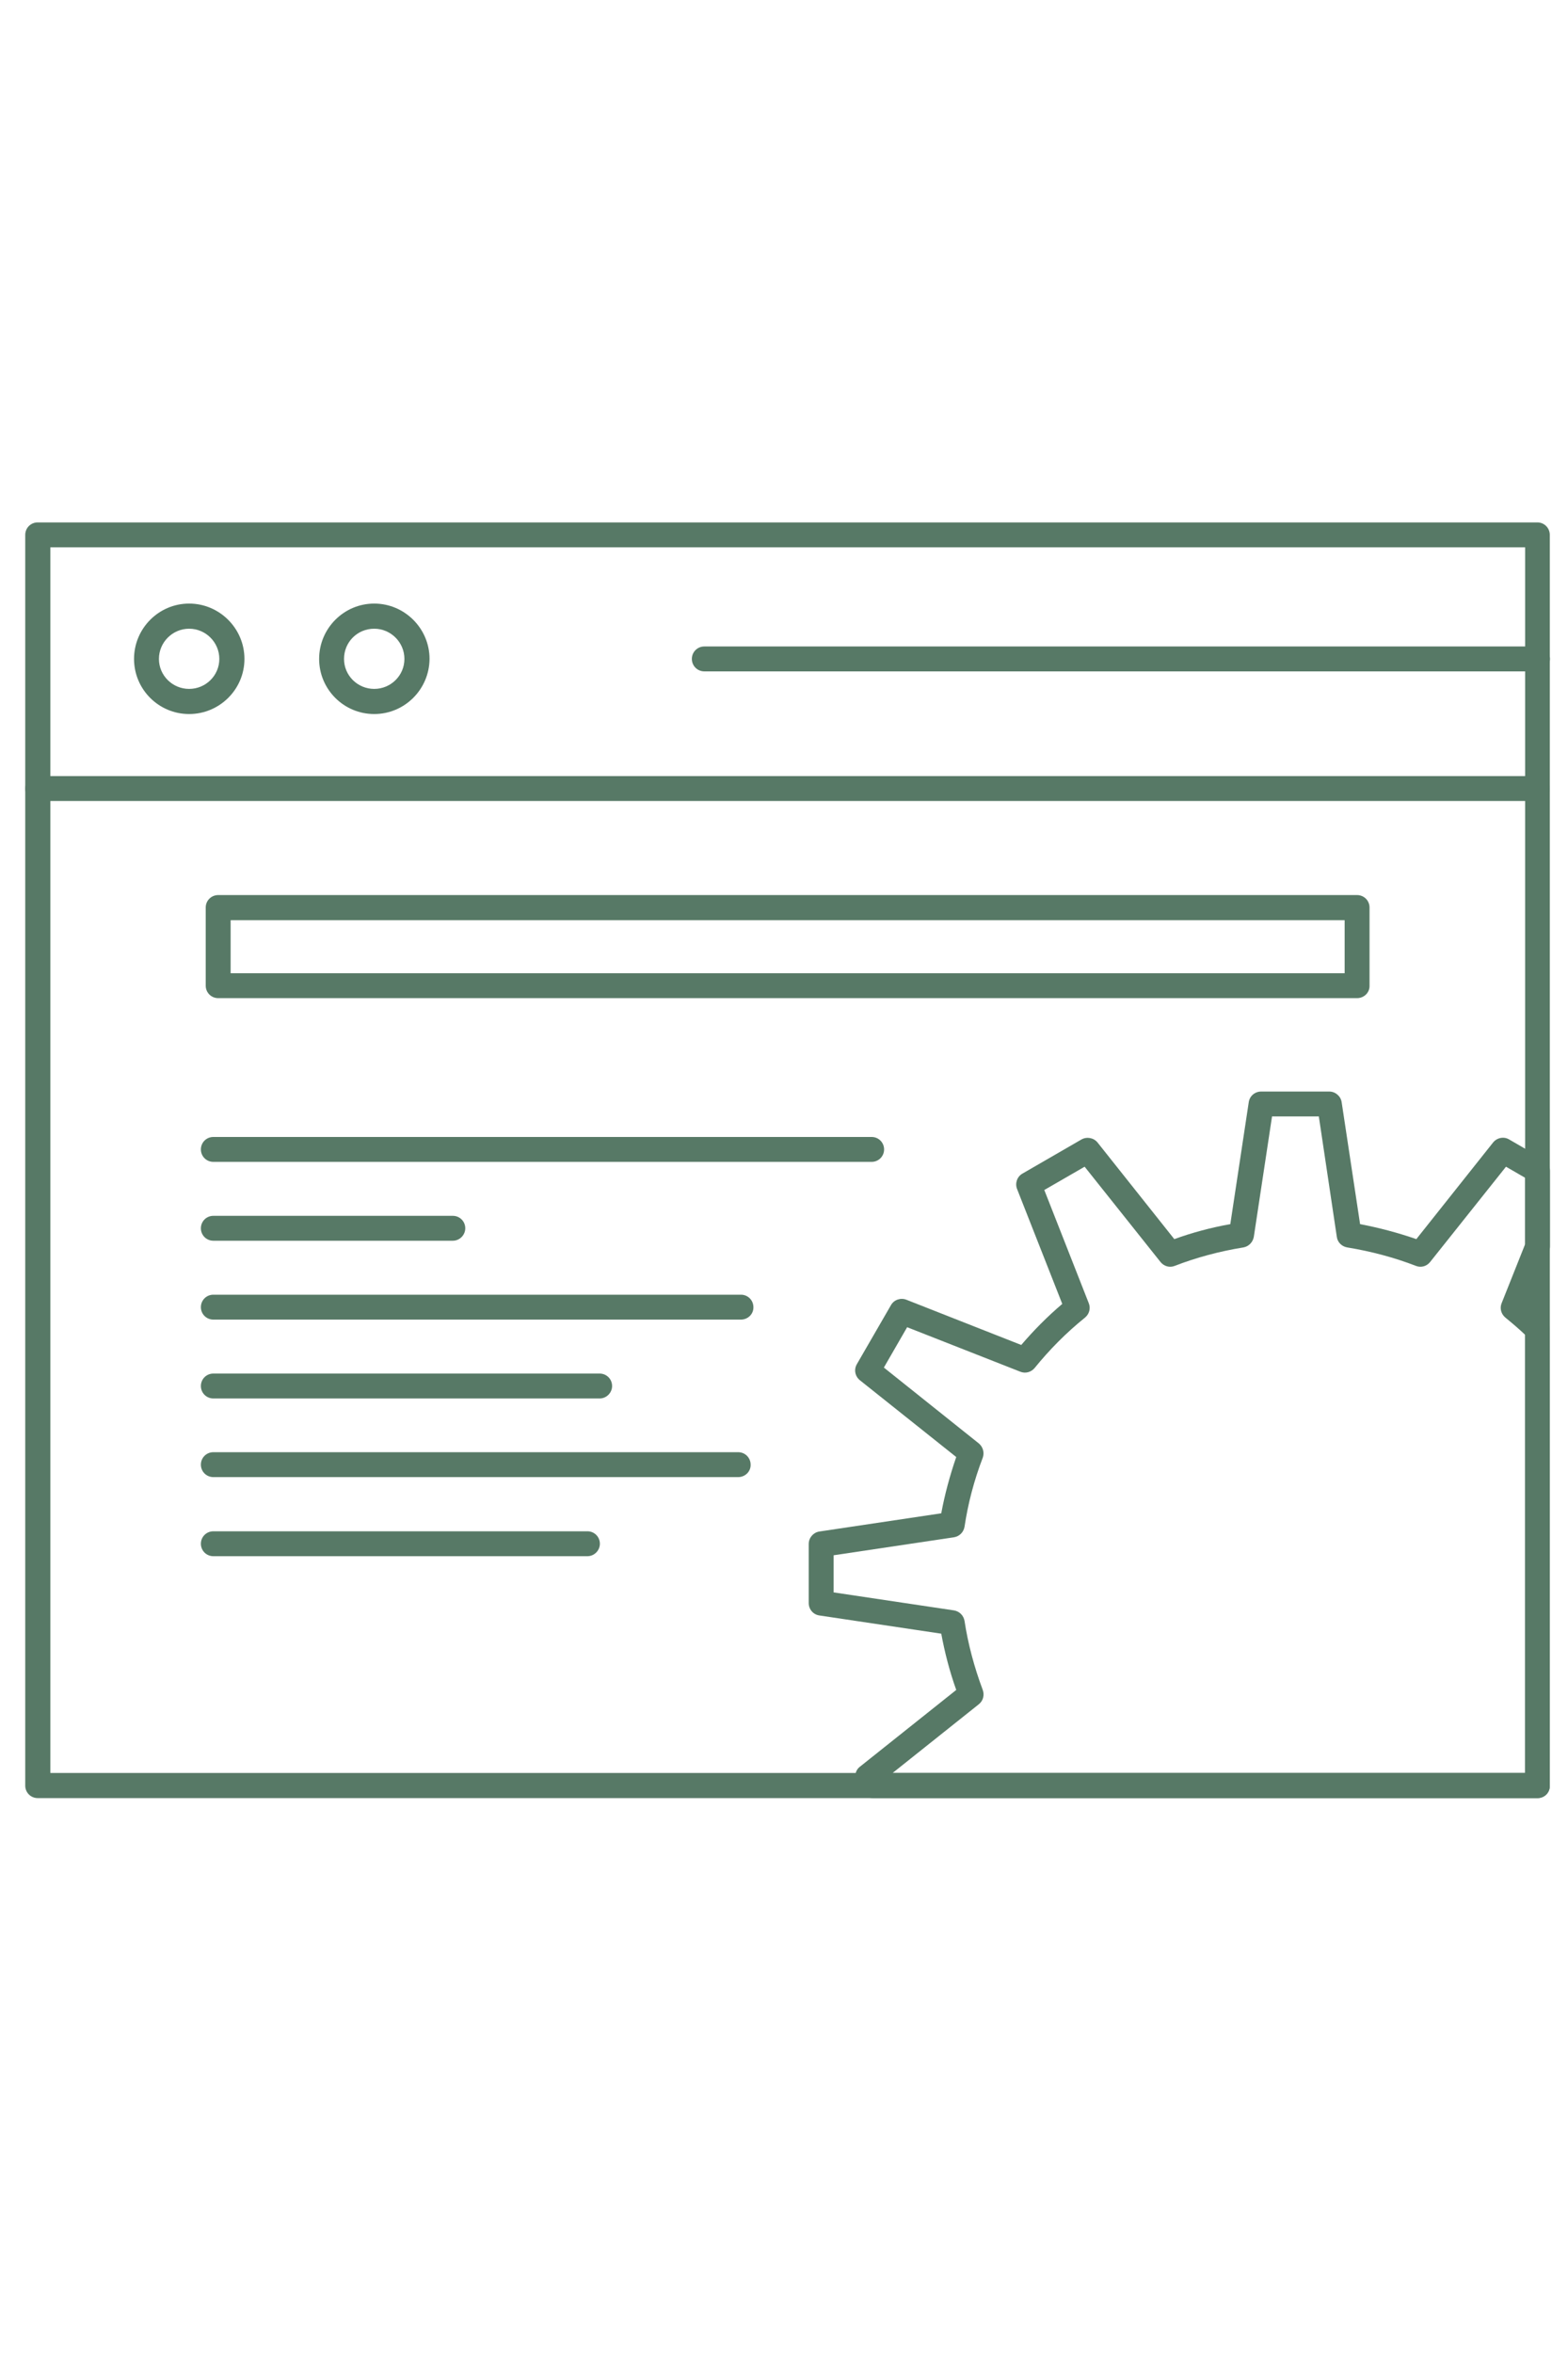
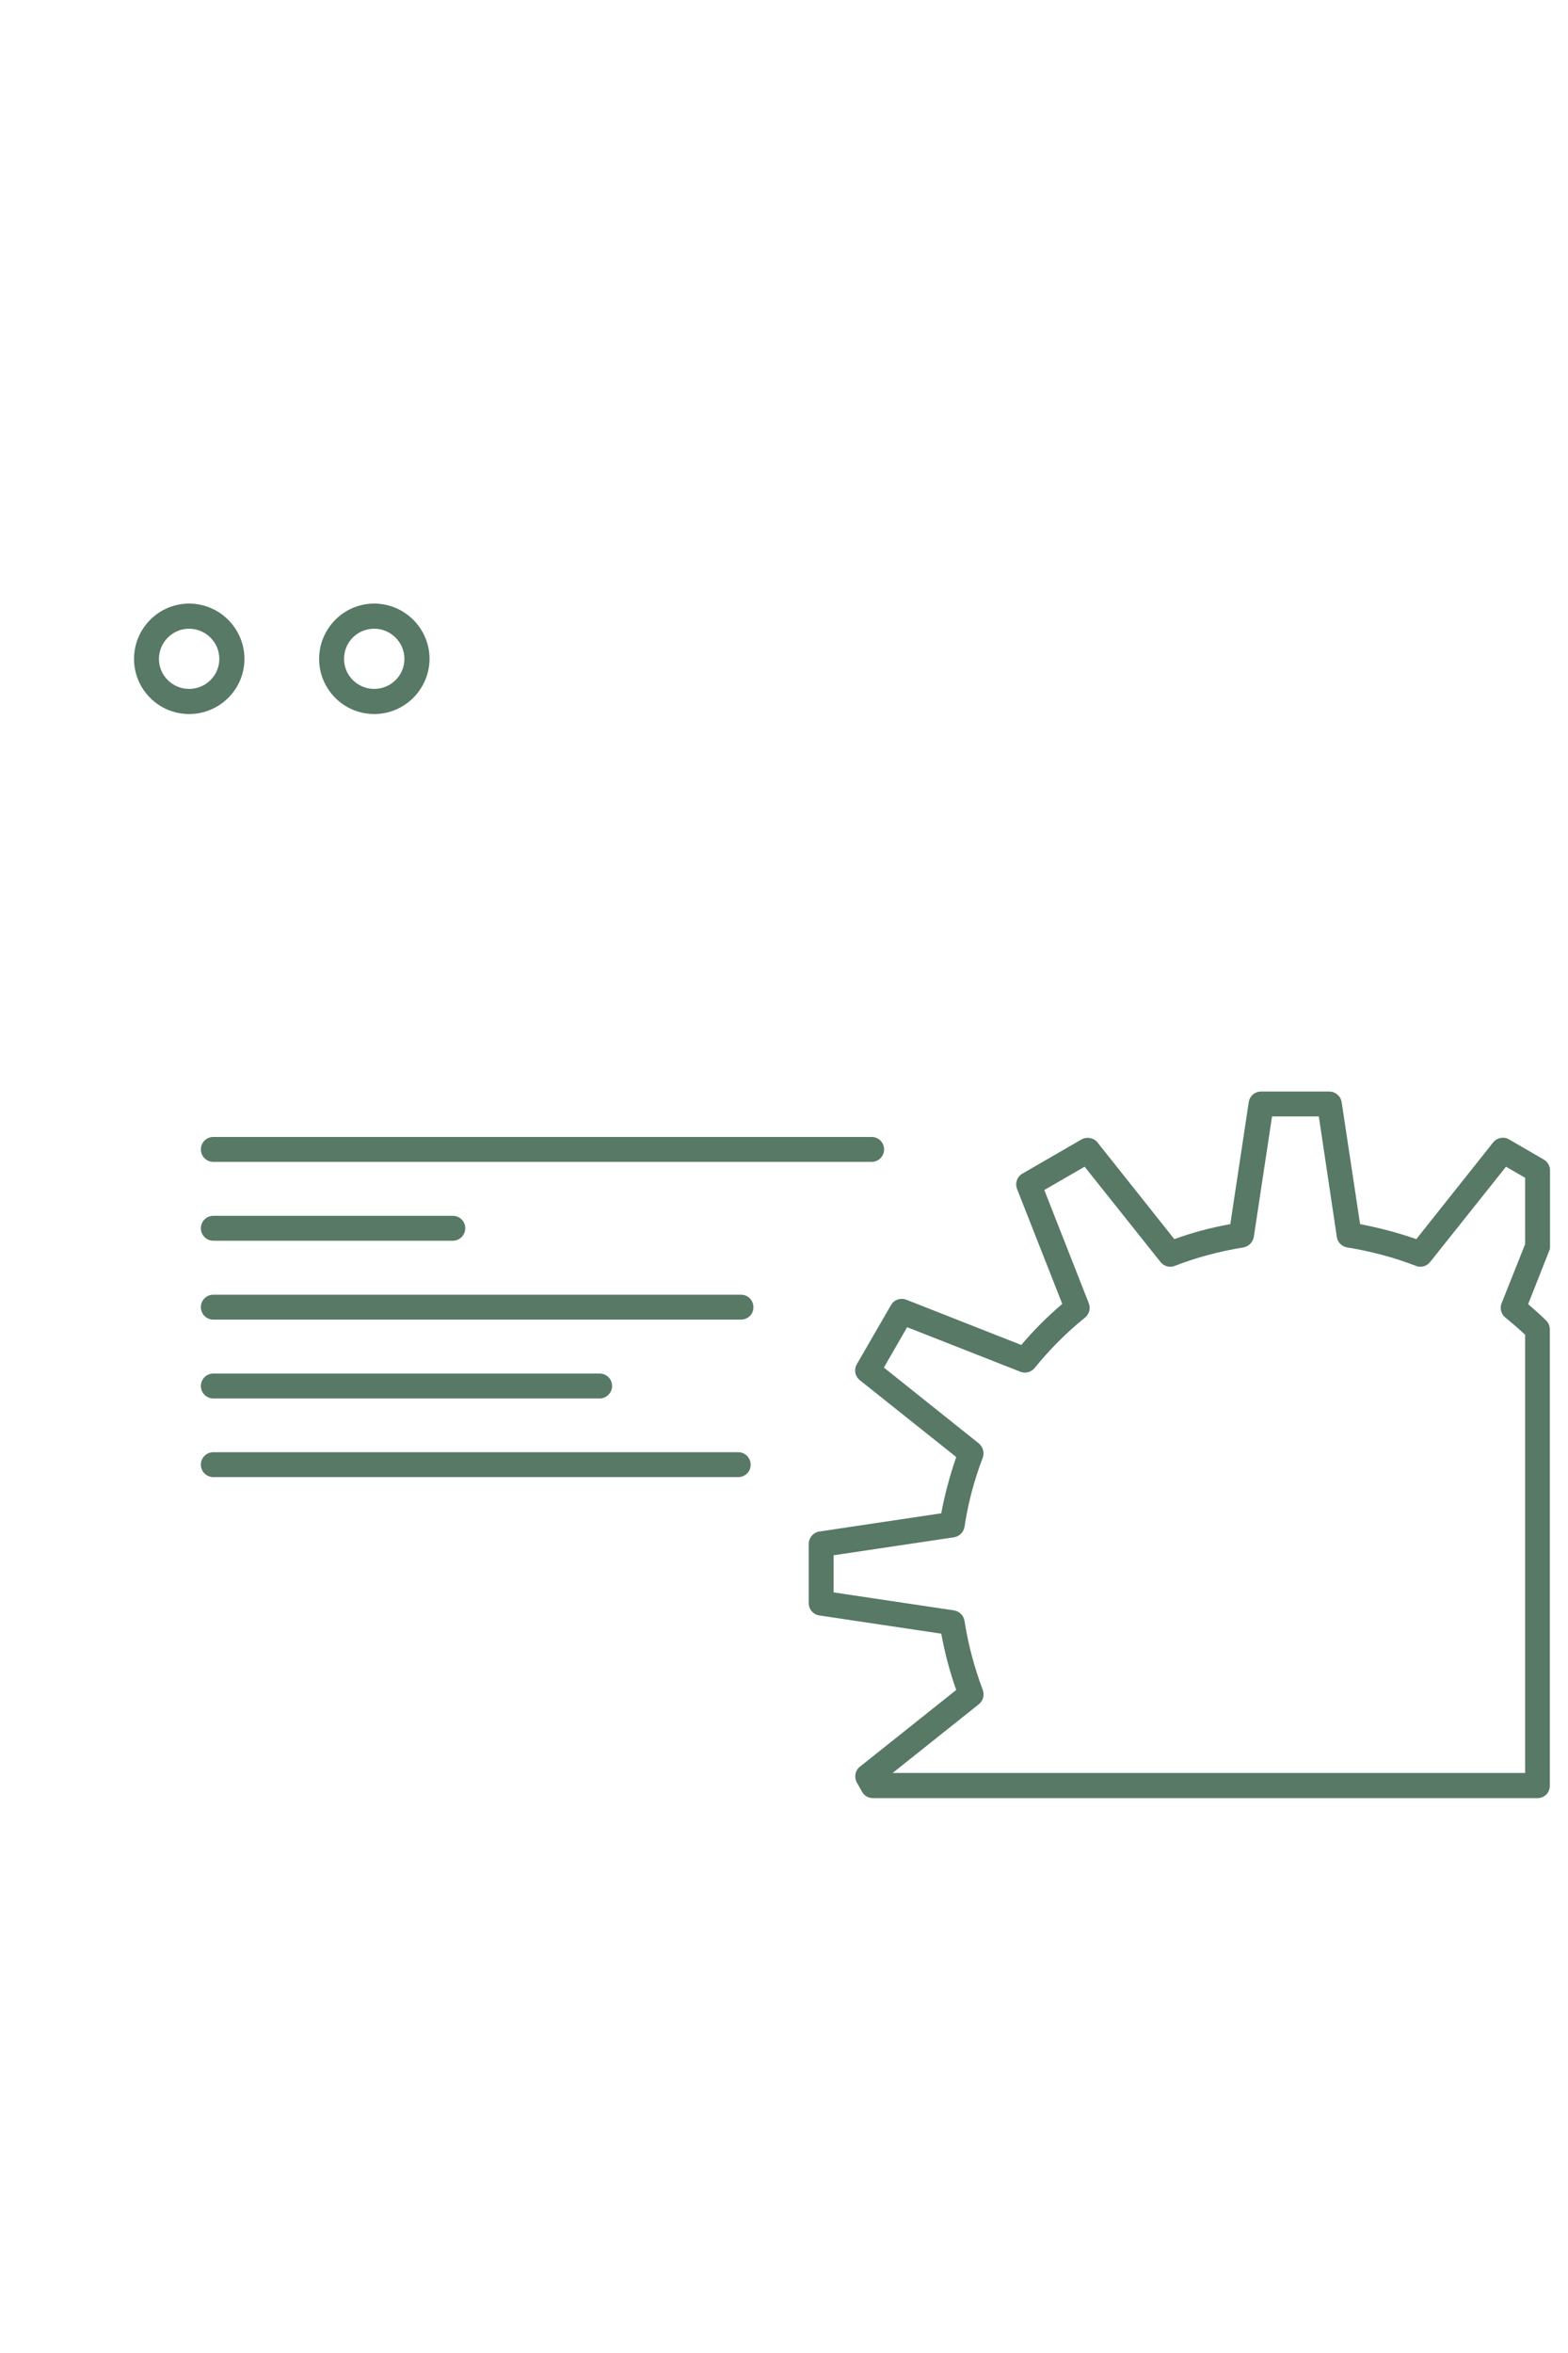
<svg xmlns="http://www.w3.org/2000/svg" version="1.1" id="Layer_1" x="0px" y="0px" viewBox="0 0 2834.6 4252" style="enable-background:new 0 0 2834.6 4252;" xml:space="preserve">
  <style type="text/css">
	.st0{fill:#577966;}
</style>
  <g transform="matrix(1,0,0,1,-2580,-1127)">
    <g transform="matrix(4.167,0,0,4.167,0,0)">
-       <path class="st0" d="M641,1039.3h639.8V507.8H641V1039.3z M1286.2,1050.2H635.5c-3,0-5.4-2.4-5.4-5.4V502.4c0-3,2.4-5.4,5.4-5.4    h650.6c3,0,5.4,2.4,5.4,5.4v542.4C1291.6,1047.8,1289.2,1050.2,1286.2,1050.2z" />
      <path class="st0" d="M1006.4,1039.3h274.4V849.3c-2.5-2.4-5.3-4.8-8.6-7.5c-1.8-1.5-2.5-4-1.6-6.2l10.2-25.6v-28.8l-8.3-4.8    l-32.9,41.3c-1.5,1.9-4,2.6-6.2,1.7c-9.3-3.6-19.4-6.3-29.8-8c-2.3-0.4-4.2-2.2-4.5-4.6l-7.8-52.2H1171l-7.9,52.2    c-0.4,2.3-2.2,4.2-4.5,4.6c-10.5,1.7-20.5,4.4-29.8,8c-2.2,0.9-4.7,0.2-6.2-1.7l-32.9-41.3l-17.5,10.1l19.3,49.1    c0.9,2.2,0.2,4.7-1.6,6.2c-8.2,6.6-15.5,14-21.9,21.9c-1.5,1.8-4,2.5-6.2,1.6l-49.1-19.3l-10.1,17.5l41.2,32.9    c1.8,1.5,2.5,4,1.7,6.2c-3.8,9.9-6.4,19.9-7.9,29.9c-0.4,2.4-2.2,4.2-4.6,4.6l-52.2,7.8V961l52.2,7.8c2.4,0.4,4.2,2.2,4.6,4.6    c1.5,9.9,4.2,20,7.9,29.9c0.8,2.2,0.2,4.7-1.7,6.2L1006.4,1039.3z M1286.2,1050.2H997.8c-2,0-3.8-1.1-4.7-2.8l-2.2-3.9    c-1.3-2.3-0.8-5.3,1.3-6.9l41.8-33.3c-2.9-8.1-5-16.3-6.5-24.4l-52.9-7.9c-2.7-0.4-4.6-2.7-4.6-5.4v-25.6c0-2.7,2-5,4.6-5.4    l52.9-7.9c1.5-8.1,3.7-16.3,6.5-24.4l-41.8-33.3c-2.1-1.7-2.7-4.6-1.3-7l14.8-25.6c1.3-2.3,4.2-3.3,6.7-2.3l49.8,19.6    c5.4-6.3,11.3-12.3,17.8-17.8l-19.6-49.8c-1-2.5,0-5.4,2.3-6.7l25.6-14.8c2.3-1.3,5.3-0.8,7,1.3l33.3,41.9    c7.7-2.8,15.9-5,24.3-6.5l8-52.9c0.4-2.7,2.7-4.6,5.4-4.6h29.5c2.7,0,5,2,5.4,4.6l8,52.9c8.4,1.6,16.6,3.8,24.4,6.5l33.3-41.9    c1.7-2.1,4.7-2.7,7-1.3l15,8.7c1.7,1,2.7,2.8,2.7,4.7v33c0,0.7-0.1,1.4-0.4,2l-9.1,23c2.9,2.5,5.5,4.8,7.8,7.1    c1.1,1,1.6,2.4,1.6,3.9v197.8C1291.6,1047.8,1289.2,1050.2,1286.2,1050.2z" />
-       <path class="st0" d="M1286.2,617.8H635.5c-3,0-5.4-2.4-5.4-5.4c0-3,2.4-5.4,5.4-5.4h650.6c3,0,5.4,2.4,5.4,5.4    C1291.6,615.3,1289.2,617.8,1286.2,617.8z" />
      <path class="st0" d="M701.2,543.1c-7.2,0-13.1,5.9-13.1,13.1c0,7.2,5.9,13,13.1,13c7.2,0,13.1-5.8,13.1-13    C714.3,549,708.4,543.1,701.2,543.1z M701.2,580.1c-13.2,0-23.9-10.7-23.9-23.9c0-13.2,10.7-24,23.9-24c13.2,0,24,10.8,24,24    C725.2,569.4,714.4,580.1,701.2,580.1z" />
      <path class="st0" d="M781.5,543.1c-7.3,0-13.1,5.8-13.1,13.1c0,7.2,5.9,13,13.1,13c7.2,0,13.1-5.8,13.1-13    C794.6,549,788.7,543.1,781.5,543.1z M781.5,580.1c-13.2,0-23.9-10.7-23.9-23.9c0-13.2,10.7-24,23.9-24c13.2,0,24,10.8,24,24    C805.4,569.4,794.7,580.1,781.5,580.1z" />
-       <path class="st0" d="M1286.2,561.6H924.7c-3,0-5.4-2.4-5.4-5.4c0-3,2.4-5.4,5.4-5.4h361.5c3,0,5.4,2.4,5.4,5.4    C1291.6,559.2,1289.2,561.6,1286.2,561.6z" />
-       <path class="st0" d="M719.2,692.5h483.3v-23H719.2V692.5z M1207.9,703.3H713.8c-3,0-5.4-2.4-5.4-5.4V664c0-3,2.4-5.4,5.4-5.4    h494.1c3,0,5.4,2.4,5.4,5.4v33.9C1213.4,700.9,1210.9,703.3,1207.9,703.3z" />
      <path class="st0" d="M997.3,774.3H711.7c-3,0-5.4-2.4-5.4-5.4c0-3,2.4-5.4,5.4-5.4h285.6c3,0,5.4,2.4,5.4,5.4    C1002.7,771.9,1000.3,774.3,997.3,774.3z" />
      <path class="st0" d="M815.6,808.5H711.7c-3,0-5.4-2.4-5.4-5.4c0-3,2.4-5.4,5.4-5.4h103.9c3,0,5.4,2.4,5.4,5.4    C821,806,818.6,808.5,815.6,808.5z" />
      <path class="st0" d="M940.6,842.7H711.7c-3,0-5.4-2.4-5.4-5.4c0-3,2.4-5.4,5.4-5.4h228.9c3,0,5.4,2.4,5.4,5.4    C946.1,840.3,943.6,842.7,940.6,842.7z" />
      <path class="st0" d="M879.3,876.9H711.7c-3,0-5.4-2.4-5.4-5.4c0-3,2.4-5.4,5.4-5.4h167.6c3,0,5.4,2.4,5.4,5.4    C884.7,874.4,882.3,876.9,879.3,876.9z" />
      <path class="st0" d="M939.4,911H711.7c-3,0-5.4-2.4-5.4-5.4c0-3,2.4-5.4,5.4-5.4h227.7c3,0,5.4,2.4,5.4,5.4    C944.9,908.6,942.4,911,939.4,911z" />
-       <path class="st0" d="M874,945.3H711.7c-3,0-5.4-2.4-5.4-5.4c0-3,2.4-5.4,5.4-5.4H874c3,0,5.4,2.4,5.4,5.4    C879.4,942.8,877,945.3,874,945.3z" />
    </g>
  </g>
</svg>